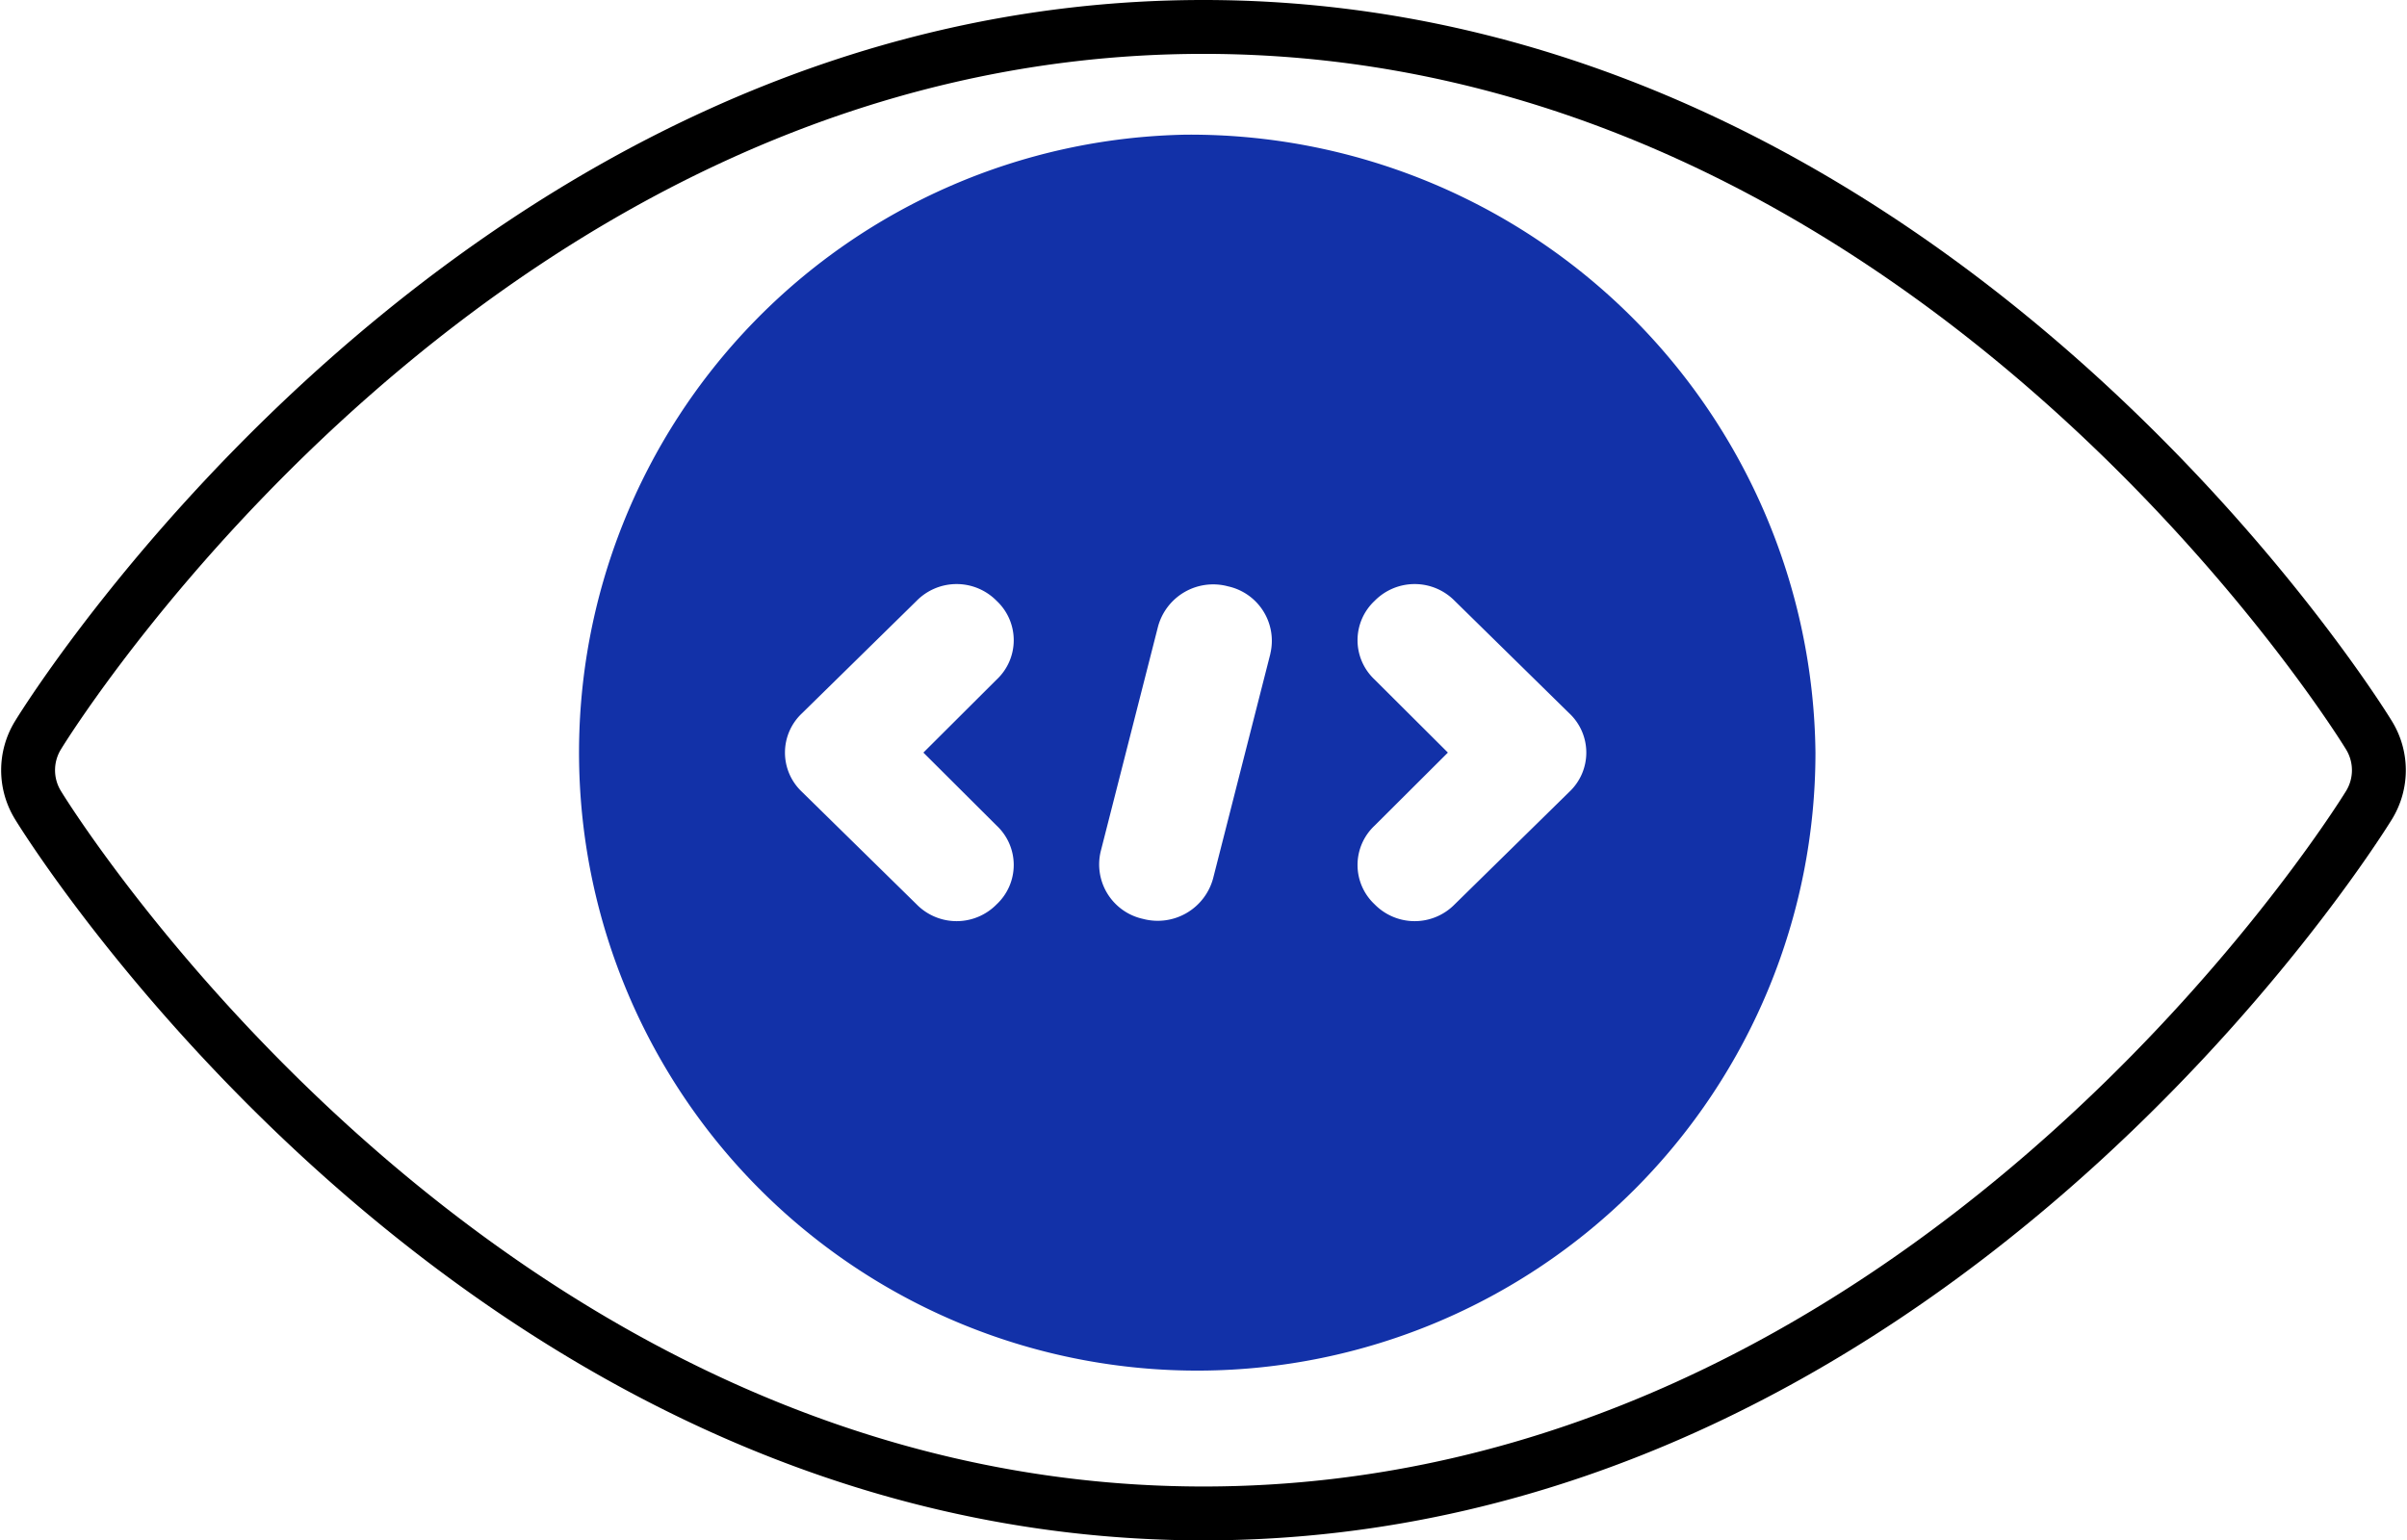
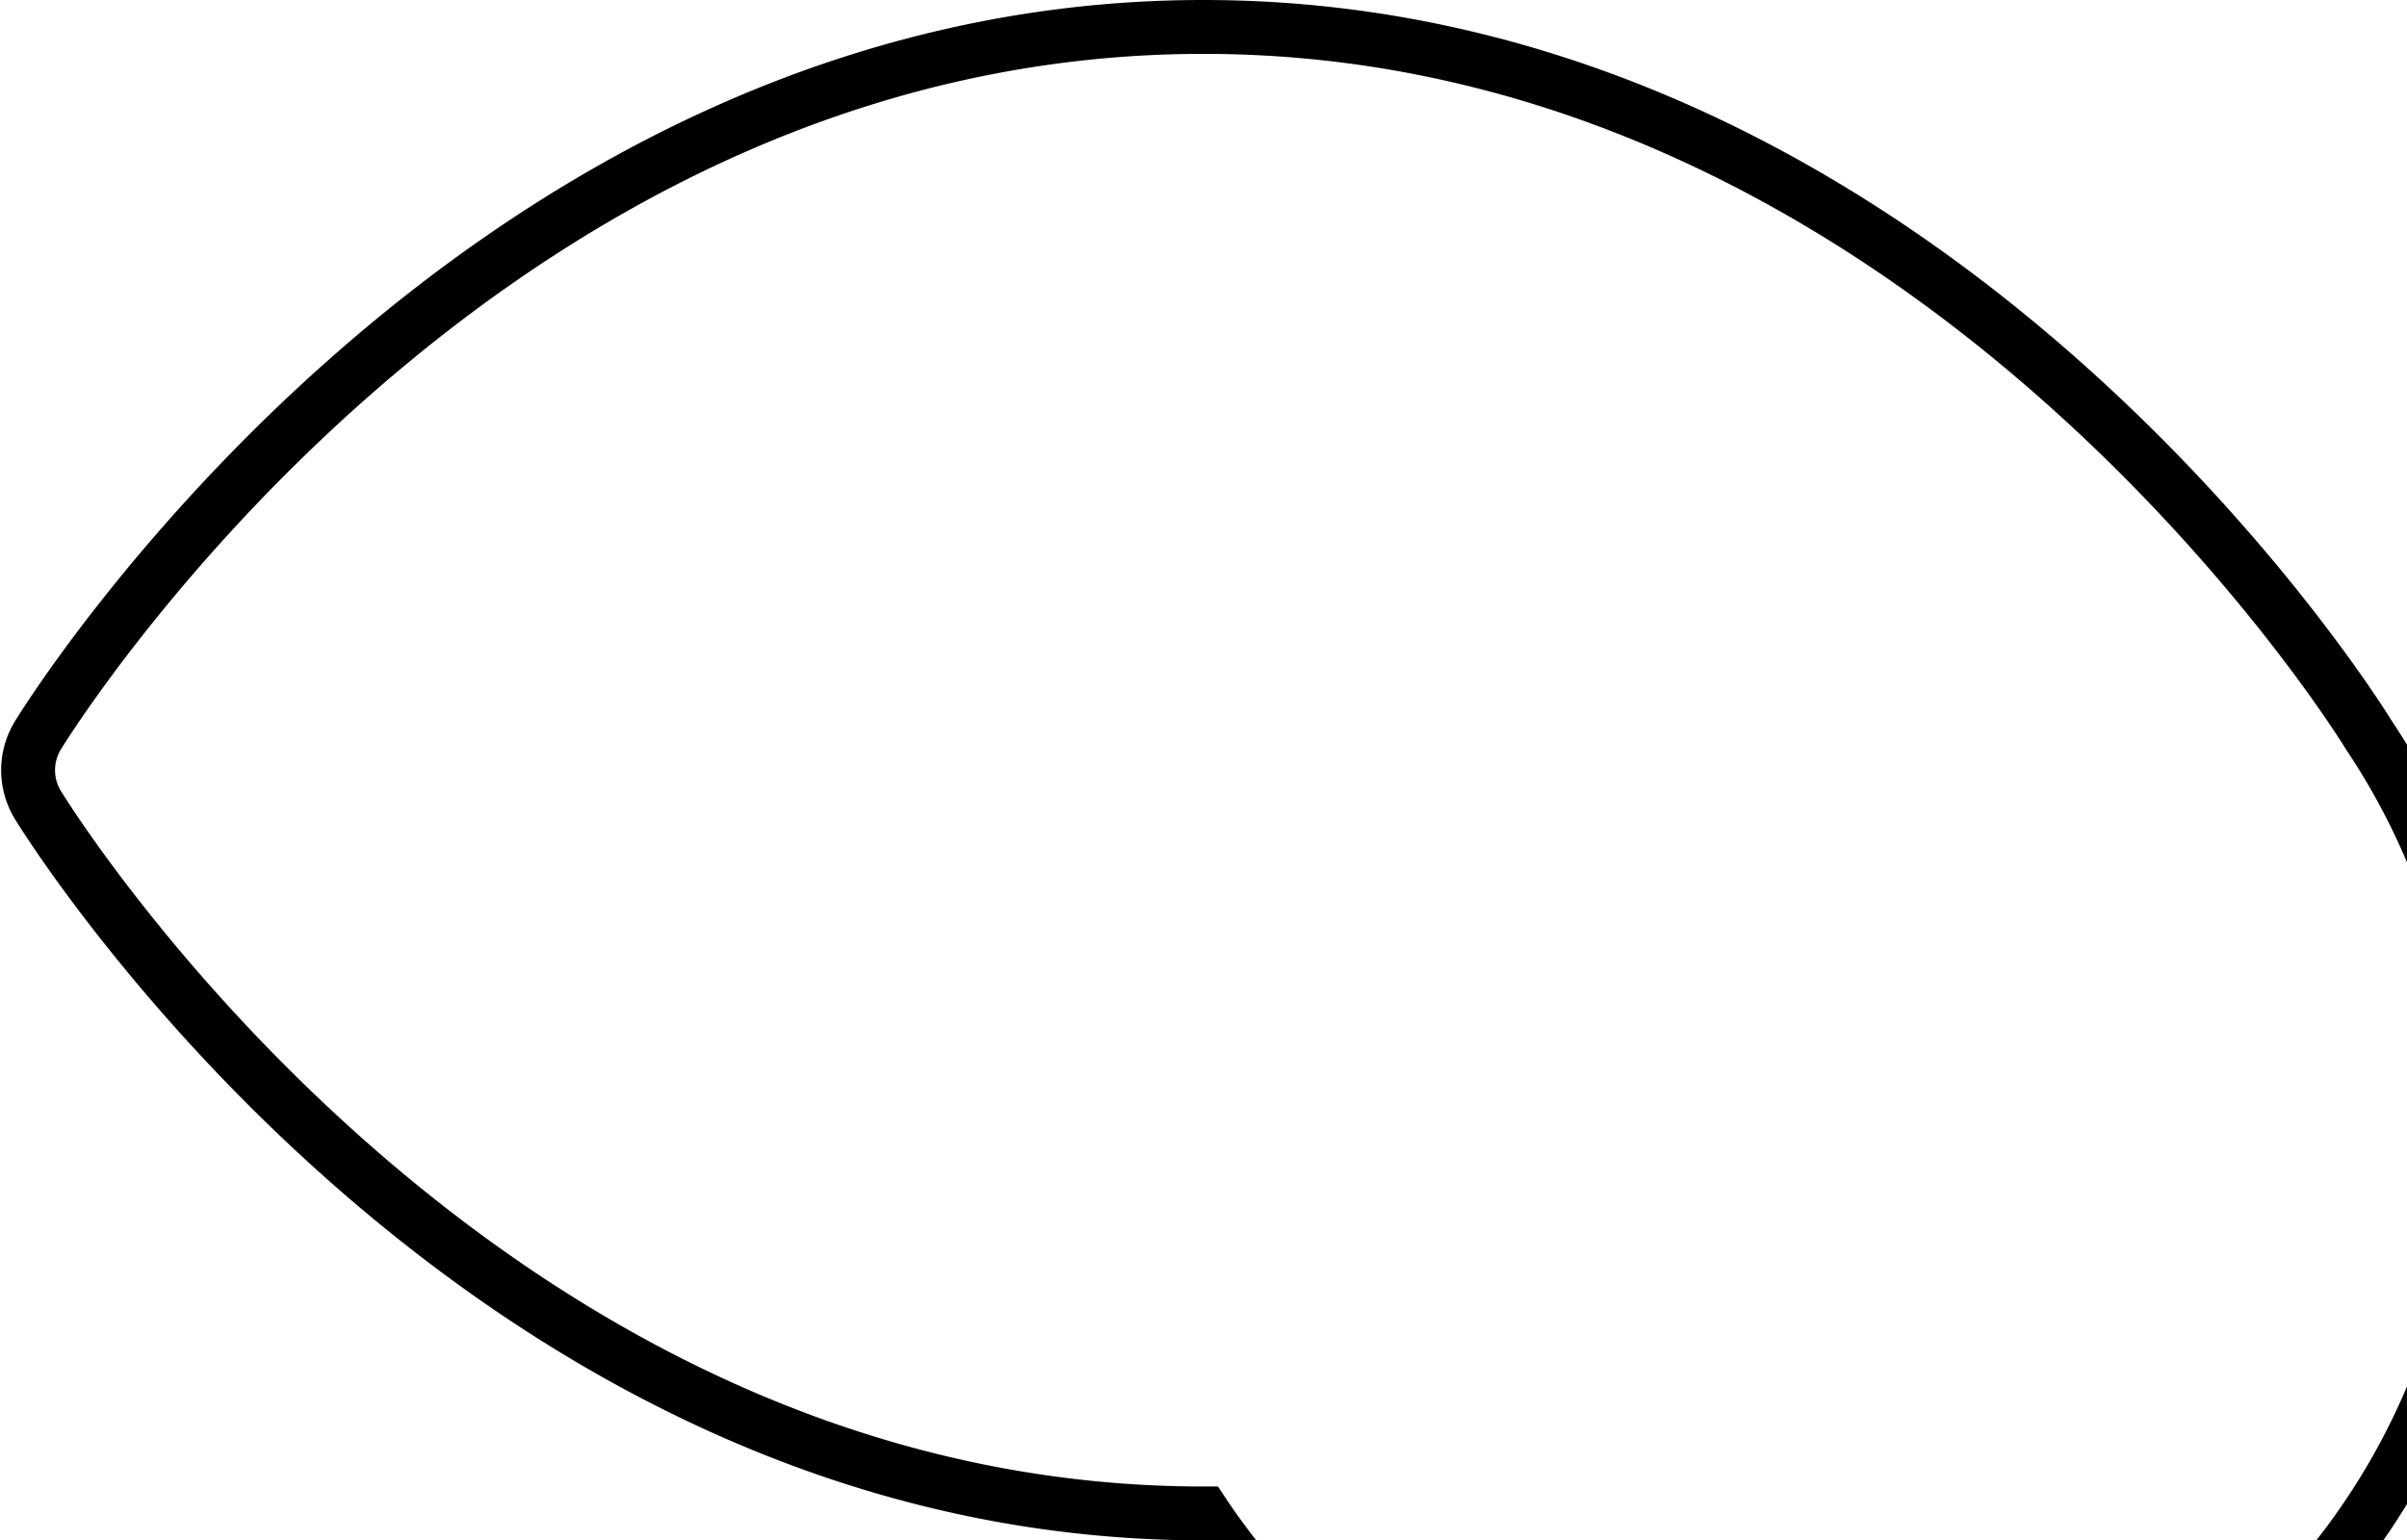
<svg xmlns="http://www.w3.org/2000/svg" width="44.666" height="28.594" viewBox="0 0 44.666 28.594">
  <g id="_033-code_review" data-name="033-code review" transform="translate(0.522 0.5)">
    <g id="Grupo_3488" data-name="Grupo 3488" transform="translate(0)">
      <g id="Grupo_3487" data-name="Grupo 3487">
-         <path id="Caminho_5035" data-name="Caminho 5035" d="M43.44,104.144c-.327-.536-8.28-13.151-21.63-13.151S.508,103.608.181,104.144a1.238,1.238,0,0,0,0,1.291c.327.536,8.28,13.151,21.63,13.151s21.3-12.615,21.63-13.151A1.238,1.238,0,0,0,43.44,104.144Z" transform="translate(0 -90.993)" fill="none" stroke="#000" stroke-width="1" />
+         <path id="Caminho_5035" data-name="Caminho 5035" d="M43.44,104.144c-.327-.536-8.28-13.151-21.63-13.151S.508,103.608.181,104.144a1.238,1.238,0,0,0,0,1.291c.327.536,8.28,13.151,21.63,13.151A1.238,1.238,0,0,0,43.44,104.144Z" transform="translate(0 -90.993)" fill="none" stroke="#000" stroke-width="1" />
      </g>
    </g>
    <g id="Grupo_3490" data-name="Grupo 3490" transform="translate(9.791 2)">
      <g id="Grupo_3489" data-name="Grupo 3489" transform="translate(0)">
-         <path id="Caminho_5036" data-name="Caminho 5036" d="M102.681,90.993a11.472,11.472,0,1,0,11.688,11.47A11.6,11.6,0,0,0,102.681,90.993Zm-3.506,12.826a1,1,0,0,1,0,1.46,1.04,1.04,0,0,1-1.487,0l-2.125-2.086a1,1,0,0,1,0-1.46l2.125-2.086a1.041,1.041,0,0,1,1.487,0,1,1,0,0,1,0,1.46l-1.36,1.356Zm5.079-3.191-1.063,4.171a1.065,1.065,0,0,1-1.3.751,1.035,1.035,0,0,1-.786-1.251l1.063-4.171a1.06,1.06,0,0,1,1.3-.751A1.035,1.035,0,0,1,104.253,100.628Zm5.546,2.565-2.125,2.086a1.04,1.04,0,0,1-1.487,0,1,1,0,0,1,0-1.46l1.36-1.356-1.36-1.356a1,1,0,0,1,0-1.46,1.041,1.041,0,0,1,1.487,0l2.125,2.086A1,1,0,0,1,109.8,103.193Z" transform="translate(-90.993 -90.993)" fill="#1231a8" />
-       </g>
+         </g>
    </g>
  </g>
</svg>